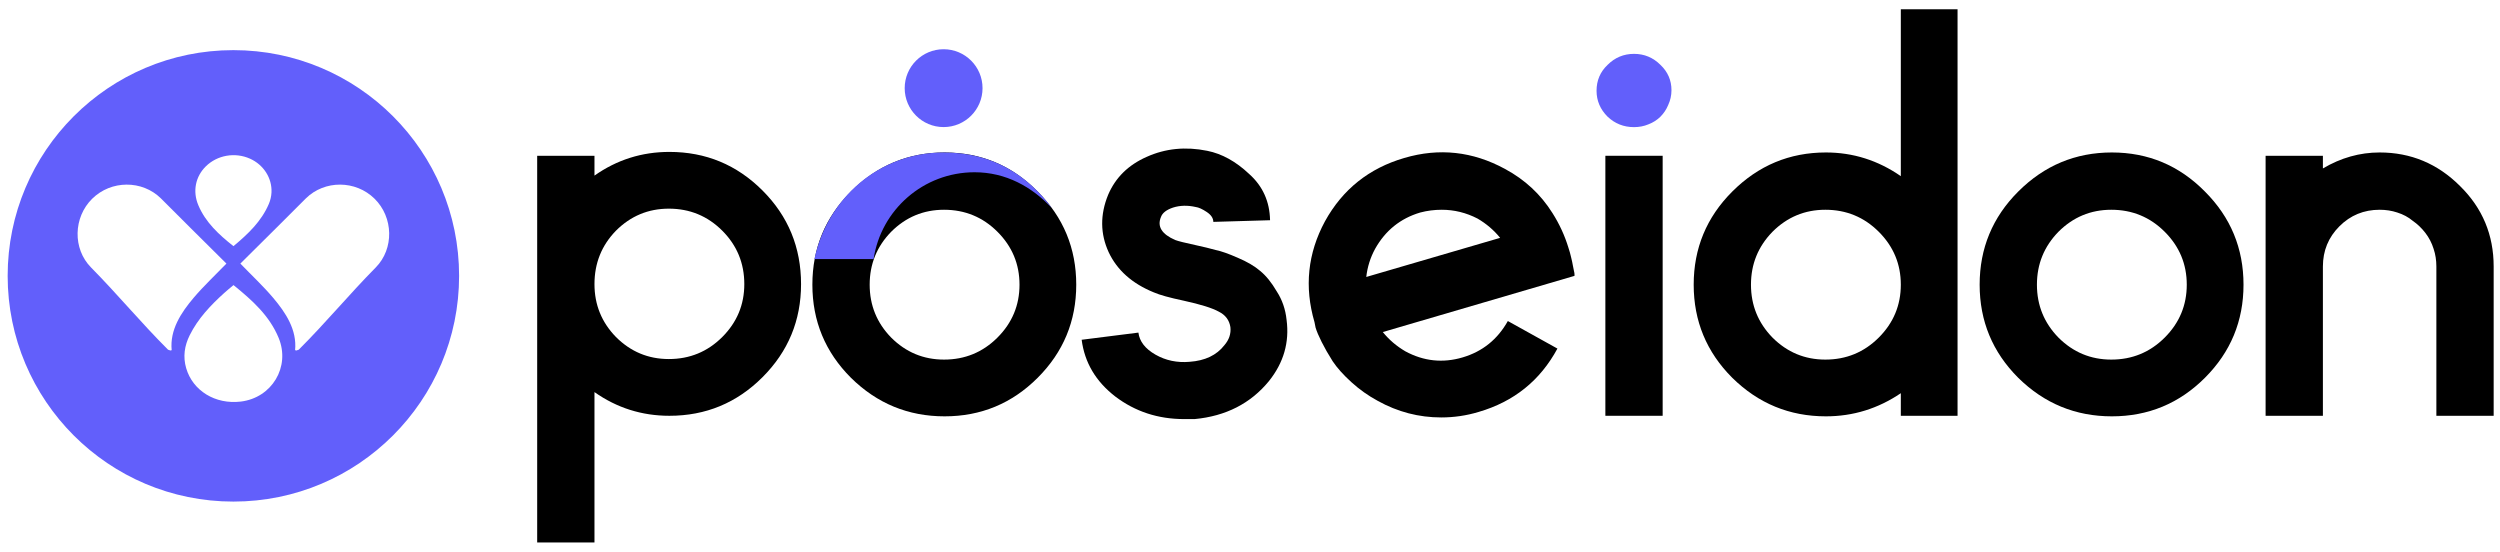
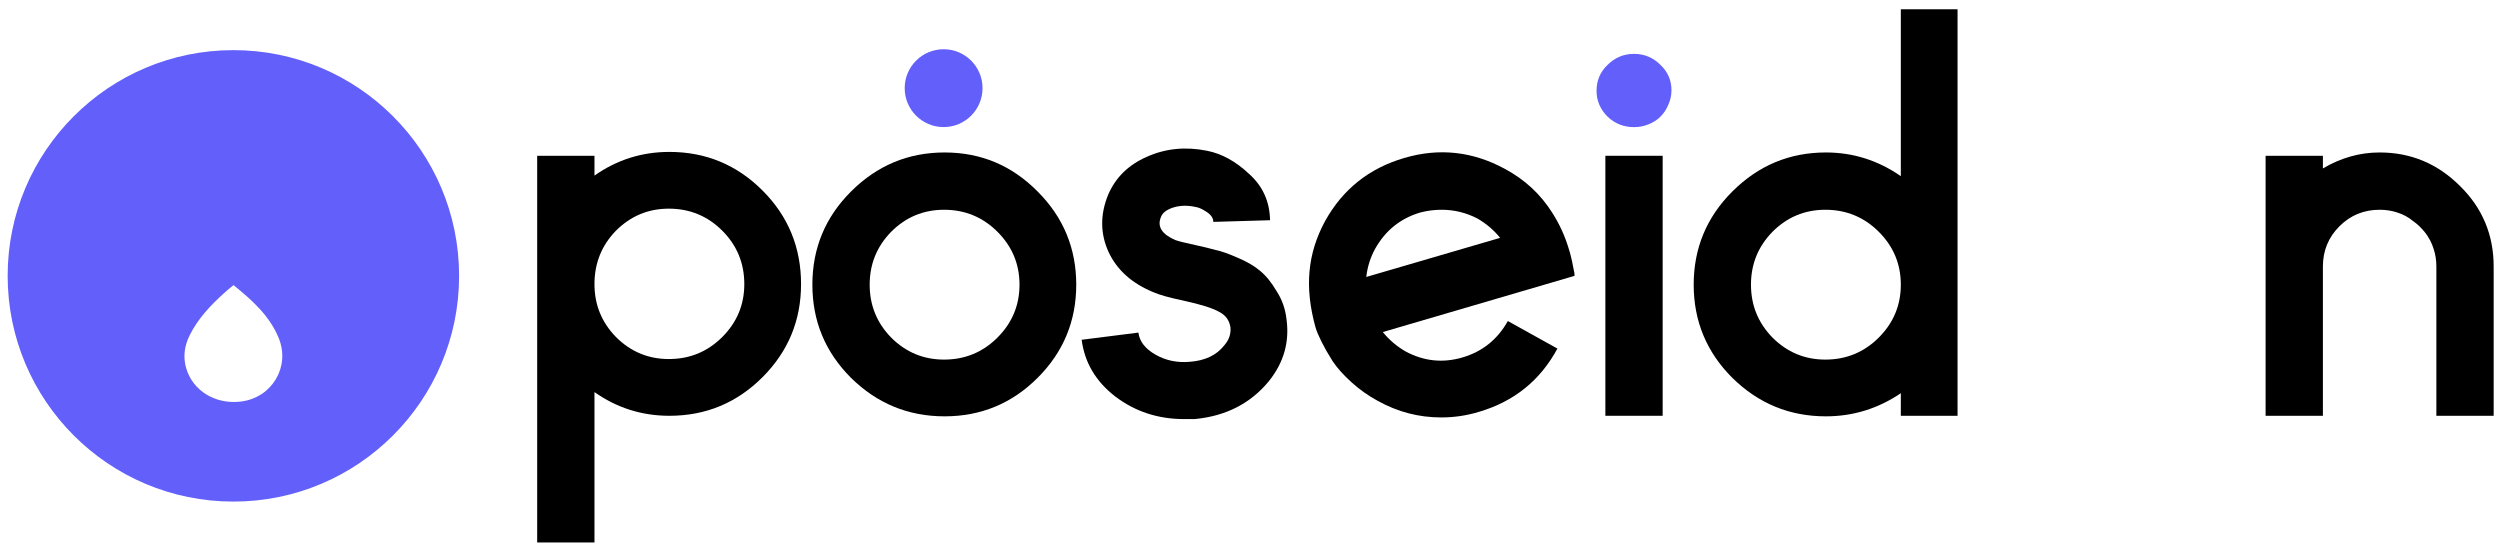
<svg xmlns="http://www.w3.org/2000/svg" width="290" height="64" viewBox="0 0 290 64" fill="none">
  <circle cx="27.072" cy="32" r="26.184" fill="#625FFB" />
-   <path d="M43.452 23.053C41.257 20.887 37.66 20.866 35.479 23.015C34.342 24.135 33.222 25.272 32.091 26.398C30.663 27.82 29.23 29.239 27.882 30.576C29.204 31.946 30.526 33.179 31.686 34.548C33.15 36.278 34.461 38.266 34.231 40.625C34.43 40.64 34.478 40.66 34.312 40.684C34.362 40.642 34.618 40.601 34.666 40.552C37.843 37.379 40.434 34.221 43.587 31.025C45.73 28.853 45.643 25.213 43.452 23.052V23.053Z" fill="white" />
-   <path d="M10.694 23.053C12.889 20.887 16.486 20.866 18.667 23.015C19.804 24.135 20.924 25.272 22.055 26.398C23.483 27.82 24.916 29.239 26.264 30.576C24.942 31.946 23.62 33.179 22.46 34.548C20.996 36.278 19.685 38.266 19.915 40.625C19.716 40.64 19.668 40.66 19.834 40.684C19.784 40.642 19.528 40.601 19.48 40.552C16.303 37.379 13.713 34.221 10.559 31.025C8.416 28.853 8.503 25.213 10.694 23.052V23.053Z" fill="white" />
  <path d="M32.323 39.197C31.256 36.611 29.242 34.817 27.087 33.071C26.694 33.403 26.337 33.686 26.001 33.991C24.425 35.424 22.965 36.952 22.005 38.888C21.398 40.11 21.209 41.38 21.597 42.71C22.363 45.334 24.981 46.936 27.927 46.583C31.544 46.151 33.706 42.549 32.323 39.197Z" fill="white" />
-   <path d="M28.996 18.405C27.265 17.63 25.205 17.989 23.876 19.297C22.67 20.483 22.325 22.193 23.007 23.808C23.846 25.797 25.377 27.202 27.081 28.555C28.778 27.139 30.325 25.677 31.188 23.649C31.363 23.238 31.471 22.774 31.493 22.329C31.573 20.653 30.567 19.108 28.998 18.405H28.996Z" fill="white" />
  <path d="M269.456 30.914V48.231H262.81V18.07H269.456V19.539C271.543 18.304 273.737 17.686 276.038 17.686C279.659 17.686 282.768 18.985 285.367 21.584C287.966 24.14 289.265 27.25 289.265 30.914V48.231H282.619V30.914C282.619 30.189 282.513 29.508 282.3 28.869C282.087 28.187 281.767 27.57 281.341 27.016C280.915 26.462 280.425 25.993 279.872 25.61C279.36 25.184 278.764 24.864 278.082 24.651C277.443 24.438 276.762 24.332 276.038 24.332C274.206 24.332 272.651 24.971 271.373 26.249C270.095 27.527 269.456 29.082 269.456 30.914Z" fill="black" />
-   <path d="M255.774 43.822C252.792 46.804 249.192 48.295 244.975 48.295C240.757 48.295 237.136 46.804 234.112 43.822C231.13 40.84 229.639 37.24 229.639 33.023C229.639 28.805 231.13 25.205 234.112 22.223C237.136 19.198 240.757 17.686 244.975 17.686C249.192 17.686 252.792 19.198 255.774 22.223C258.756 25.205 260.247 28.805 260.247 33.023C260.247 37.24 258.756 40.84 255.774 43.822ZM251.109 26.888C249.405 25.184 247.339 24.332 244.911 24.332C242.525 24.332 240.481 25.184 238.777 26.888C237.115 28.592 236.284 30.637 236.284 33.023C236.284 35.408 237.115 37.453 238.777 39.157C240.481 40.861 242.525 41.713 244.911 41.713C247.339 41.713 249.405 40.861 251.109 39.157C252.813 37.453 253.665 35.408 253.665 33.023C253.665 30.637 252.813 28.592 251.109 26.888Z" fill="black" />
  <path d="M211.804 48.295C207.587 48.295 203.966 46.804 200.941 43.822C197.959 40.84 196.468 37.24 196.468 33.022C196.468 28.805 197.959 25.205 200.941 22.223C203.966 19.198 207.587 17.686 211.804 17.686C214.956 17.686 217.853 18.602 220.495 20.434V1.072H227.076V48.231H220.495V45.611C217.853 47.4 214.956 48.295 211.804 48.295ZM217.939 26.888C216.235 25.184 214.168 24.332 211.74 24.332C209.354 24.332 207.31 25.184 205.606 26.888C203.944 28.592 203.113 30.637 203.113 33.022C203.113 35.408 203.944 37.453 205.606 39.157C207.31 40.861 209.354 41.713 211.74 41.713C214.168 41.713 216.235 40.861 217.939 39.157C219.643 37.453 220.495 35.408 220.495 33.022C220.495 30.637 219.643 28.592 217.939 26.888Z" fill="black" />
  <path d="M192.868 18.07V48.231H186.223V18.07H192.868Z" fill="black" />
-   <path d="M159.83 46.506C158.722 45.909 157.7 45.185 156.762 44.333C155.825 43.481 155.101 42.672 154.59 41.905C154.078 41.095 153.652 40.35 153.312 39.668C152.971 38.987 152.737 38.433 152.609 38.007L152.481 37.368C151.288 33.278 151.693 29.38 153.695 25.674C155.74 21.968 158.807 19.518 162.897 18.325C166.944 17.132 170.842 17.558 174.591 19.603C176.891 20.839 178.723 22.543 180.086 24.715C180.896 25.993 181.513 27.335 181.939 28.741C182.067 29.125 182.174 29.508 182.259 29.891C182.344 30.232 182.408 30.53 182.451 30.786C182.493 30.999 182.536 31.212 182.578 31.425C182.621 31.595 182.642 31.723 182.642 31.808V32L160.405 38.518C161.129 39.413 162.002 40.158 163.025 40.755C165.155 41.905 167.37 42.139 169.67 41.457C171.971 40.776 173.717 39.37 174.91 37.24L180.661 40.435C178.659 44.141 175.613 46.591 171.523 47.784C170.118 48.21 168.669 48.423 167.178 48.423C164.58 48.423 162.13 47.784 159.83 46.506ZM159.51 28.869C158.956 29.891 158.615 30.978 158.488 32.128L174.016 27.591C173.291 26.696 172.418 25.951 171.396 25.354C170.075 24.673 168.691 24.332 167.242 24.332C166.39 24.332 165.559 24.438 164.75 24.651C162.45 25.333 160.703 26.739 159.51 28.869Z" fill="black" />
+   <path d="M159.83 46.506C158.722 45.909 157.7 45.185 156.762 44.333C155.825 43.481 155.101 42.672 154.59 41.905C154.078 41.095 153.652 40.35 153.312 39.668C152.971 38.987 152.737 38.433 152.609 38.007C151.288 33.278 151.693 29.38 153.695 25.674C155.74 21.968 158.807 19.518 162.897 18.325C166.944 17.132 170.842 17.558 174.591 19.603C176.891 20.839 178.723 22.543 180.086 24.715C180.896 25.993 181.513 27.335 181.939 28.741C182.067 29.125 182.174 29.508 182.259 29.891C182.344 30.232 182.408 30.53 182.451 30.786C182.493 30.999 182.536 31.212 182.578 31.425C182.621 31.595 182.642 31.723 182.642 31.808V32L160.405 38.518C161.129 39.413 162.002 40.158 163.025 40.755C165.155 41.905 167.37 42.139 169.67 41.457C171.971 40.776 173.717 39.37 174.91 37.24L180.661 40.435C178.659 44.141 175.613 46.591 171.523 47.784C170.118 48.21 168.669 48.423 167.178 48.423C164.58 48.423 162.13 47.784 159.83 46.506ZM159.51 28.869C158.956 29.891 158.615 30.978 158.488 32.128L174.016 27.591C173.291 26.696 172.418 25.951 171.396 25.354C170.075 24.673 168.691 24.332 167.242 24.332C166.39 24.332 165.559 24.438 164.75 24.651C162.45 25.333 160.703 26.739 159.51 28.869Z" fill="black" />
  <path d="M137.358 48.614C134.334 48.614 131.671 47.741 129.371 45.994C127.113 44.248 125.813 42.054 125.473 39.413L132.054 38.582C132.182 39.604 132.843 40.456 134.035 41.138C135.228 41.819 136.549 42.096 137.997 41.969C139.787 41.841 141.128 41.202 142.023 40.052C142.577 39.413 142.811 38.71 142.726 37.943C142.598 37.133 142.151 36.537 141.384 36.154C140.617 35.728 139.254 35.302 137.294 34.876C135.676 34.535 134.525 34.215 133.844 33.917C131.33 32.895 129.584 31.34 128.604 29.252C127.624 27.122 127.603 24.907 128.54 22.607C129.392 20.604 130.883 19.135 133.013 18.197C135.186 17.218 137.529 16.983 140.042 17.494C141.746 17.835 143.365 18.73 144.899 20.178C146.475 21.584 147.284 23.373 147.327 25.546L140.745 25.738C140.745 25.312 140.489 24.928 139.978 24.588C139.467 24.247 139.041 24.055 138.7 24.012C137.763 23.799 136.89 23.821 136.08 24.076C135.313 24.332 134.845 24.694 134.674 25.163C134.206 26.27 134.76 27.165 136.336 27.846C136.677 27.974 137.443 28.166 138.636 28.422C139.616 28.635 140.404 28.826 141.001 28.997C141.64 29.125 142.492 29.423 143.557 29.891C144.664 30.36 145.538 30.871 146.177 31.425C146.858 31.979 147.497 32.767 148.094 33.789C148.733 34.769 149.116 35.877 149.244 37.112C149.585 39.711 148.903 42.075 147.199 44.205C145.069 46.804 142.193 48.274 138.572 48.614C138.146 48.614 137.742 48.614 137.358 48.614Z" fill="black" />
  <path d="M120.371 43.822C117.389 46.804 113.79 48.295 109.572 48.295C105.355 48.295 101.734 46.804 98.709 43.822C95.727 40.84 94.236 37.24 94.236 33.023C94.236 28.805 95.727 25.205 98.709 22.223C101.734 19.198 105.355 17.686 109.572 17.686C113.79 17.686 117.389 19.198 120.371 22.223C123.353 25.205 124.844 28.805 124.844 33.023C124.844 37.24 123.353 40.84 120.371 43.822ZM115.707 26.888C114.003 25.184 111.936 24.332 109.508 24.332C107.123 24.332 105.078 25.184 103.374 26.888C101.712 28.592 100.882 30.637 100.882 33.023C100.882 35.408 101.712 37.453 103.374 39.157C105.078 40.861 107.123 41.713 109.508 41.713C111.936 41.713 114.003 40.861 115.707 39.157C117.411 37.453 118.263 35.408 118.263 33.023C118.263 30.637 117.411 28.592 115.707 26.888Z" fill="black" />
  <path d="M68.959 45.483V62.928H62.313V18.07H68.959V20.37C71.557 18.538 74.454 17.622 77.649 17.622C81.867 17.622 85.466 19.113 88.448 22.095C91.431 25.077 92.922 28.698 92.922 32.959C92.922 37.176 91.431 40.776 88.448 43.758C85.466 46.74 81.867 48.231 77.649 48.231C74.454 48.231 71.557 47.315 68.959 45.483ZM83.784 26.76C82.08 25.056 80.014 24.204 77.585 24.204C75.2 24.204 73.155 25.056 71.451 26.76C69.789 28.464 68.959 30.53 68.959 32.959C68.959 35.344 69.789 37.389 71.451 39.093C73.155 40.797 75.2 41.649 77.585 41.649C80.014 41.649 82.08 40.797 83.784 39.093C85.488 37.389 86.34 35.344 86.34 32.959C86.34 30.53 85.488 28.464 83.784 26.76Z" fill="black" />
  <g filter="url(#filter0_d_997_15836)">
-     <path d="M122.04 24.165C119.695 21.651 116.663 19.982 113.049 19.982C107.11 19.982 102.193 24.348 101.336 30.051H94.473C95.963 23.021 101.97 17.687 109.457 17.687C115.278 17.675 119.306 20.456 122.04 24.165Z" fill="#625FFB" />
-   </g>
+     </g>
  <path d="M109.459 14.741C111.953 14.741 113.974 12.719 113.974 10.226C113.974 7.732 111.953 5.711 109.459 5.711C106.965 5.711 104.944 7.732 104.944 10.226C104.944 12.719 106.965 14.741 109.459 14.741Z" fill="#625FFB" />
  <path d="M193.507 12.191C193.763 11.637 193.891 11.062 193.891 10.465C193.891 9.315 193.465 8.335 192.613 7.526C191.761 6.674 190.738 6.248 189.545 6.248C188.353 6.248 187.33 6.674 186.478 7.526C185.626 8.335 185.2 9.336 185.2 10.529C185.2 11.68 185.626 12.681 186.478 13.533C187.33 14.342 188.353 14.747 189.545 14.747C190.142 14.747 190.696 14.64 191.207 14.427C191.761 14.214 192.229 13.916 192.613 13.533C192.996 13.149 193.294 12.702 193.507 12.191Z" fill="#625FFB" />
  <defs>
    <filter id="filter0_d_997_15836" x="93.683" y="16.977" width="29.673" height="14.469" filterUnits="userSpaceOnUse" color-interpolation-filters="sRGB">
      <feGaussianBlur stdDeviation="0.526" />
    </filter>
  </defs>
</svg>